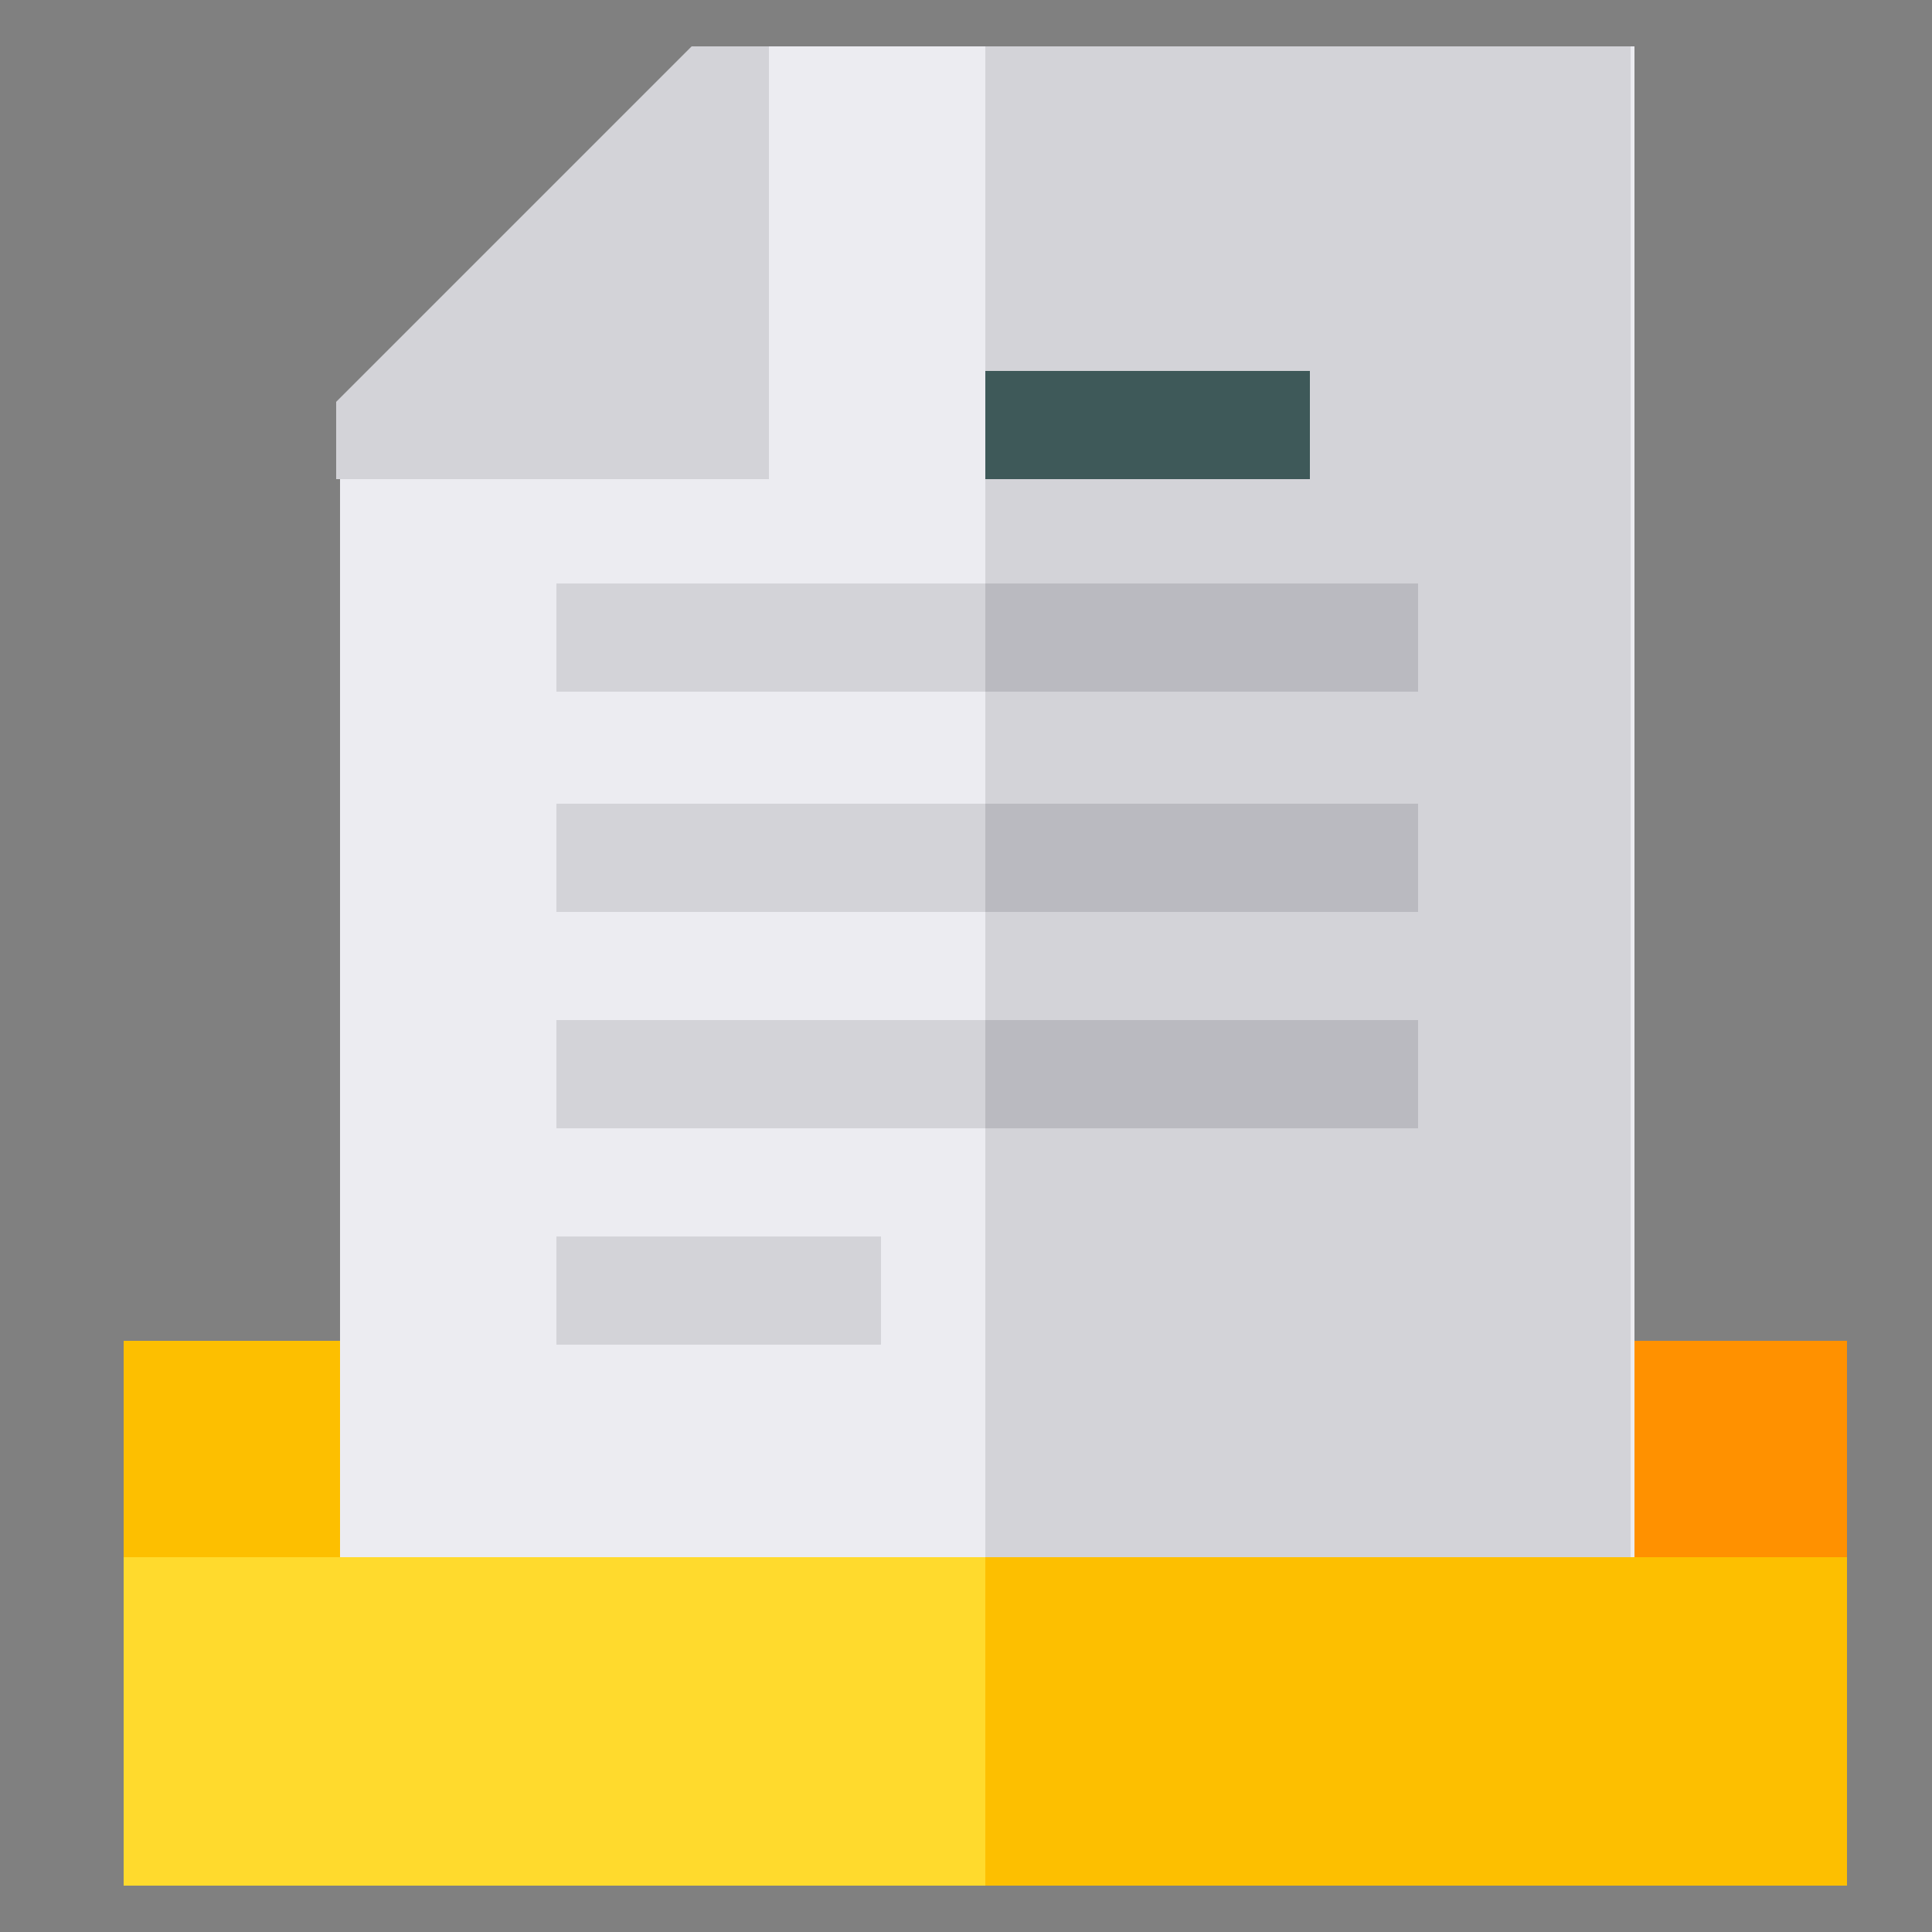
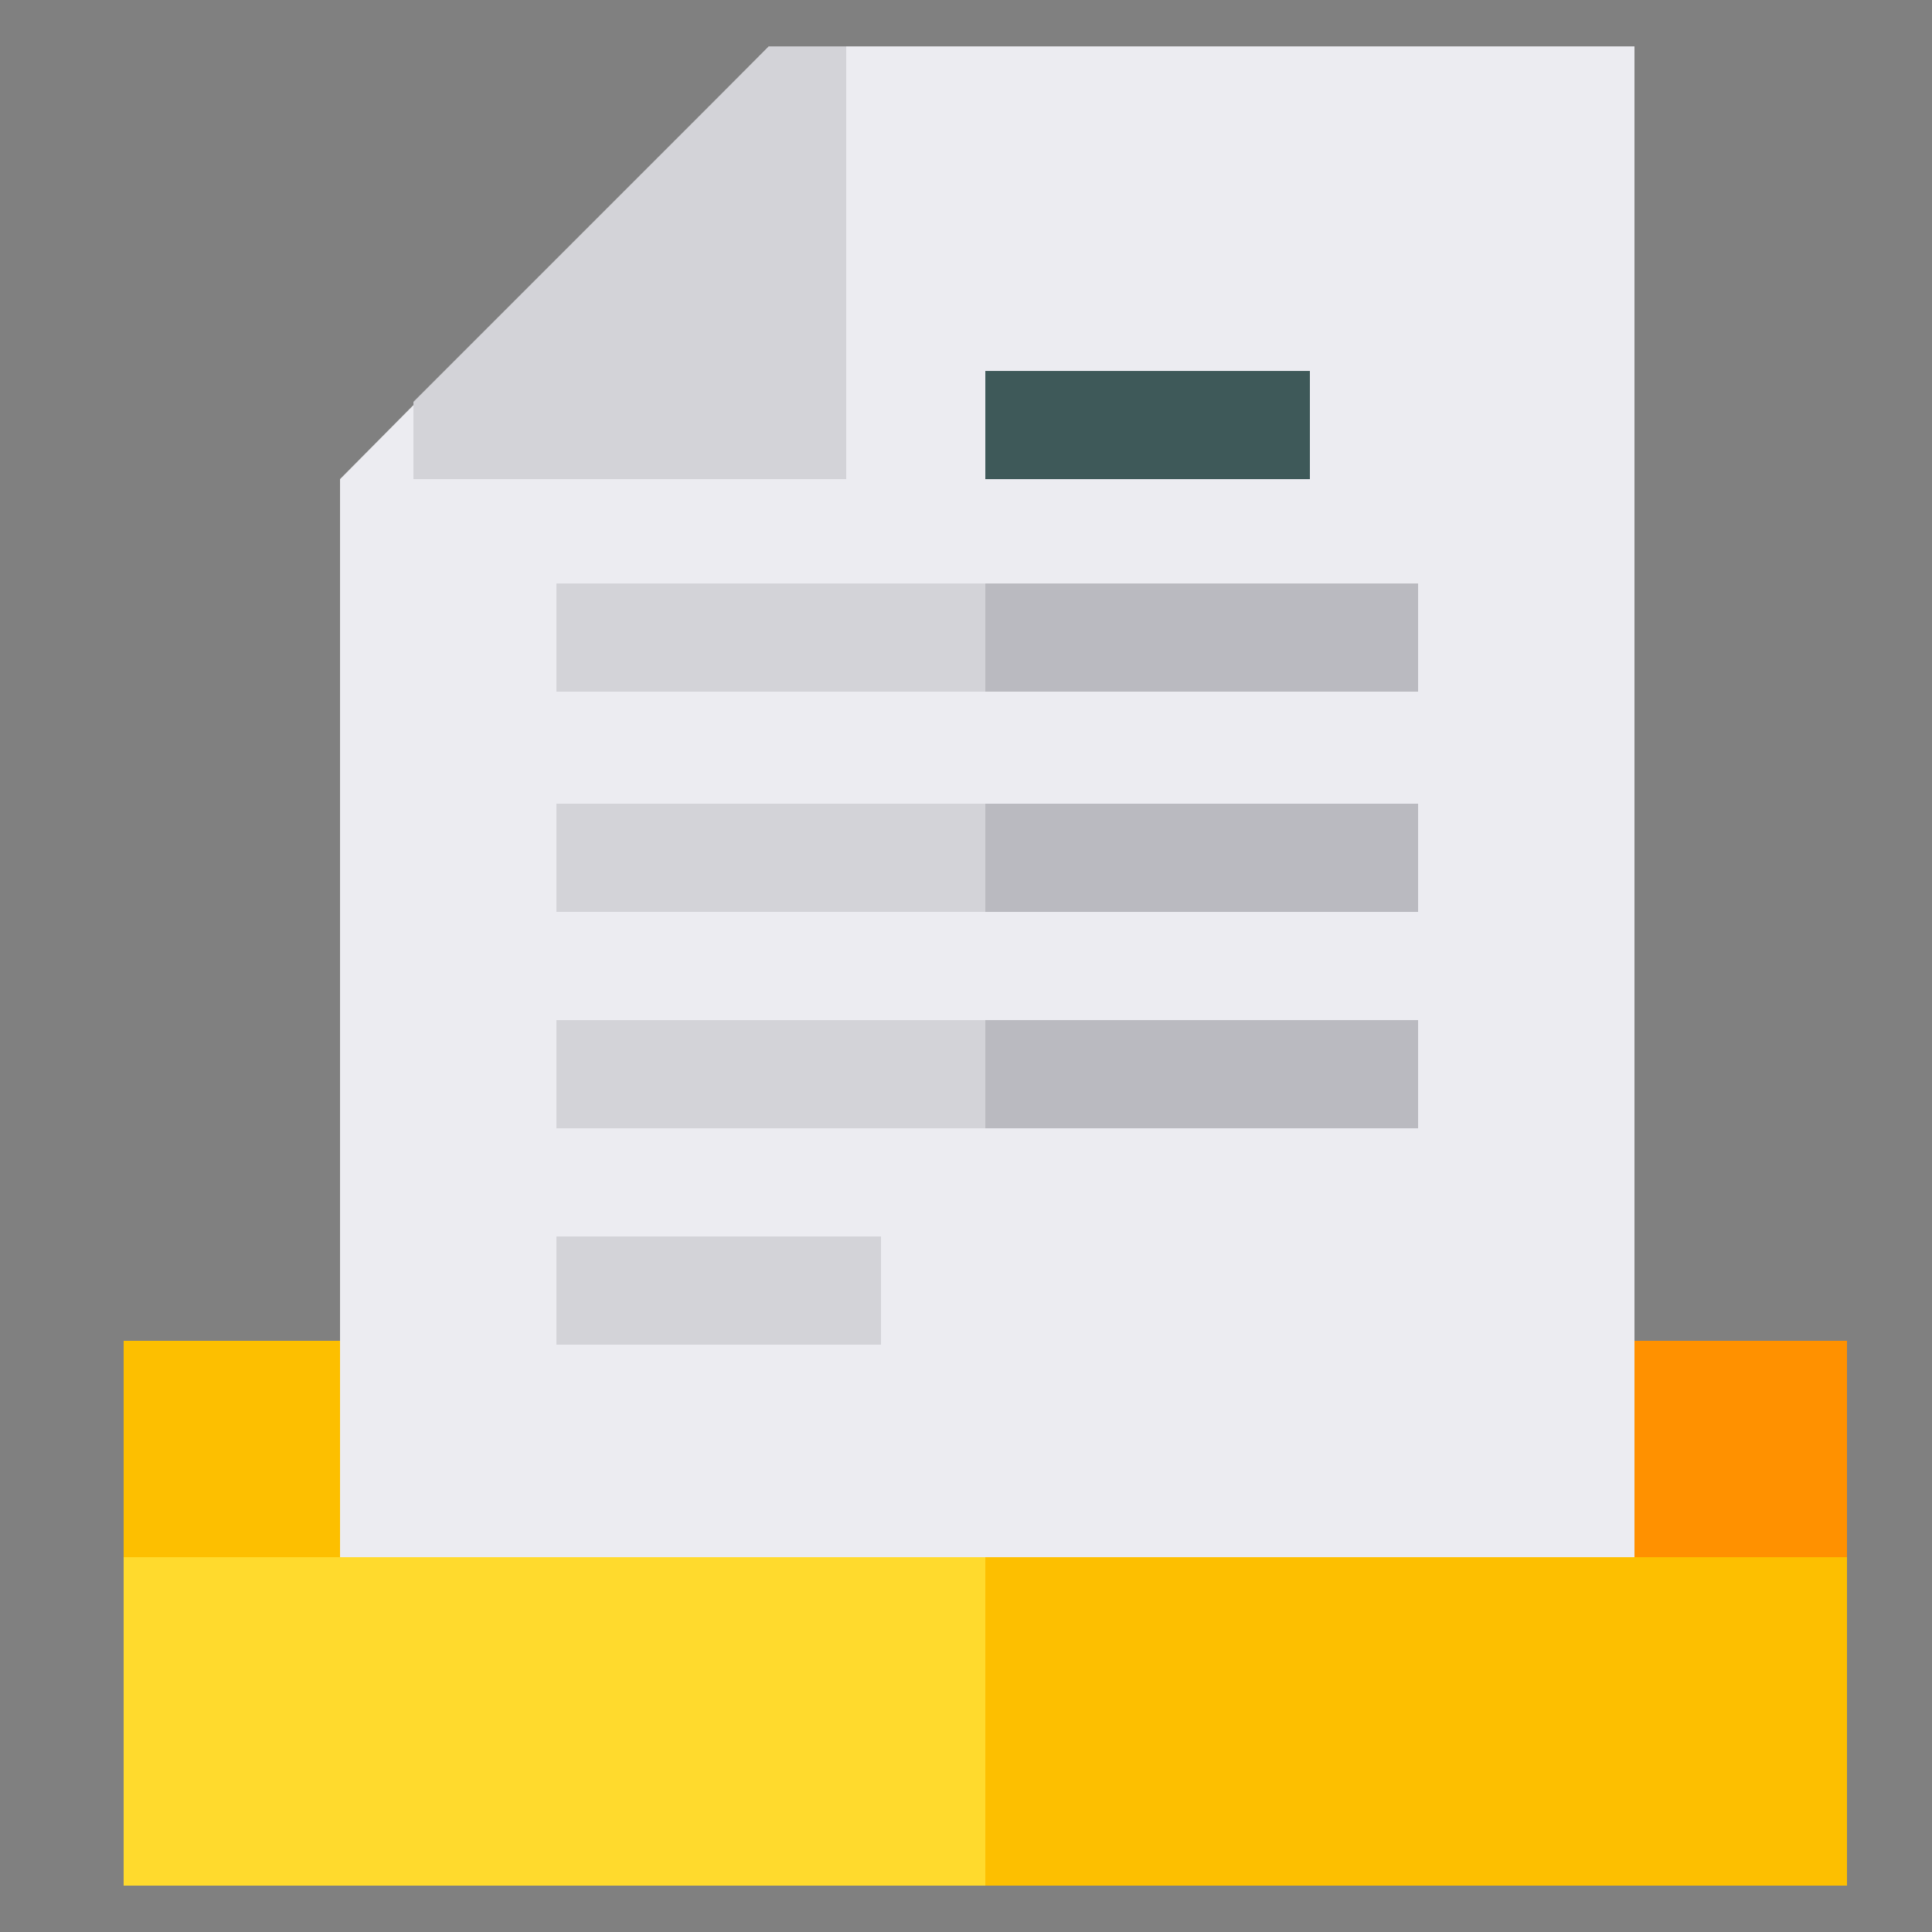
<svg xmlns="http://www.w3.org/2000/svg" version="1.1" id="Layer_1" x="0px" y="0px" width="50px" height="50px" viewBox="0 0 50 50" style="enable-background:new 0 0 50 50;" xml:space="preserve">
  <rect x="0" y="0" width="50" height="50" fill="#808080" stroke="none" />
  <style type="text/css">
	.st0{fill:#FDBF00;}
	.st1{fill:#FF9100;}
	.st2{fill:#ECECF1;}
	.st3{fill:#D3D3D8;}
	.st4{fill:#3E5959;}
	.st5{fill:#FFDA2D;}
	.st6{fill:#BABAC0;}
</style>
  <path class="st0" d="M8.8,40.3l-2.6,2.8l-3-2.8v-5.6h5.6l2.8,2.8L8.8,40.3z" />
  <path class="st1" d="M47.8,40.3l-2.9,2.8l-2.7-2.8l-2.8-3l2.8-2.6h5.6V40.3z" />
  <path class="st2" d="M42.3,1.2v41.9H8.8V12.4L19.9,1.2H42.3z" />
  <g>
-     <path class="st3" d="M25.5,1.2h16.7v41.9H25.5V1.2z" />
    <path class="st3" d="M14.4,32h8.4v2.8h-8.4V32z" />
    <path class="st3" d="M14.4,26.4h22.3v2.8H14.4V26.4z" />
    <path class="st3" d="M14.4,20.8h22.3v2.8H14.4V20.8z" />
    <path class="st3" d="M14.4,15.1h22.3v2.8H14.4V15.1z" />
  </g>
  <path class="st4" d="M25.5,9.6h8.4v2.8h-8.4V9.6z" />
  <path class="st5" d="M3.2,40.3h44.6v8.5H3.2V40.3z" />
  <path class="st0" d="M25.5,40.3h22.3v8.5H25.5V40.3z" />
-   <path class="st3" d="M19.9,1.2h-2l-9.2,9.2v2h11.2V1.2z" />
+   <path class="st3" d="M19.9,1.2l-9.2,9.2v2h11.2V1.2z" />
  <path class="st6" d="M25.5,15.1h11.2v2.8H25.5V15.1z" />
  <path class="st6" d="M25.5,20.8h11.2v2.8H25.5V20.8z" />
  <path class="st6" d="M25.5,26.4h11.2v2.8H25.5V26.4z" />
</svg>